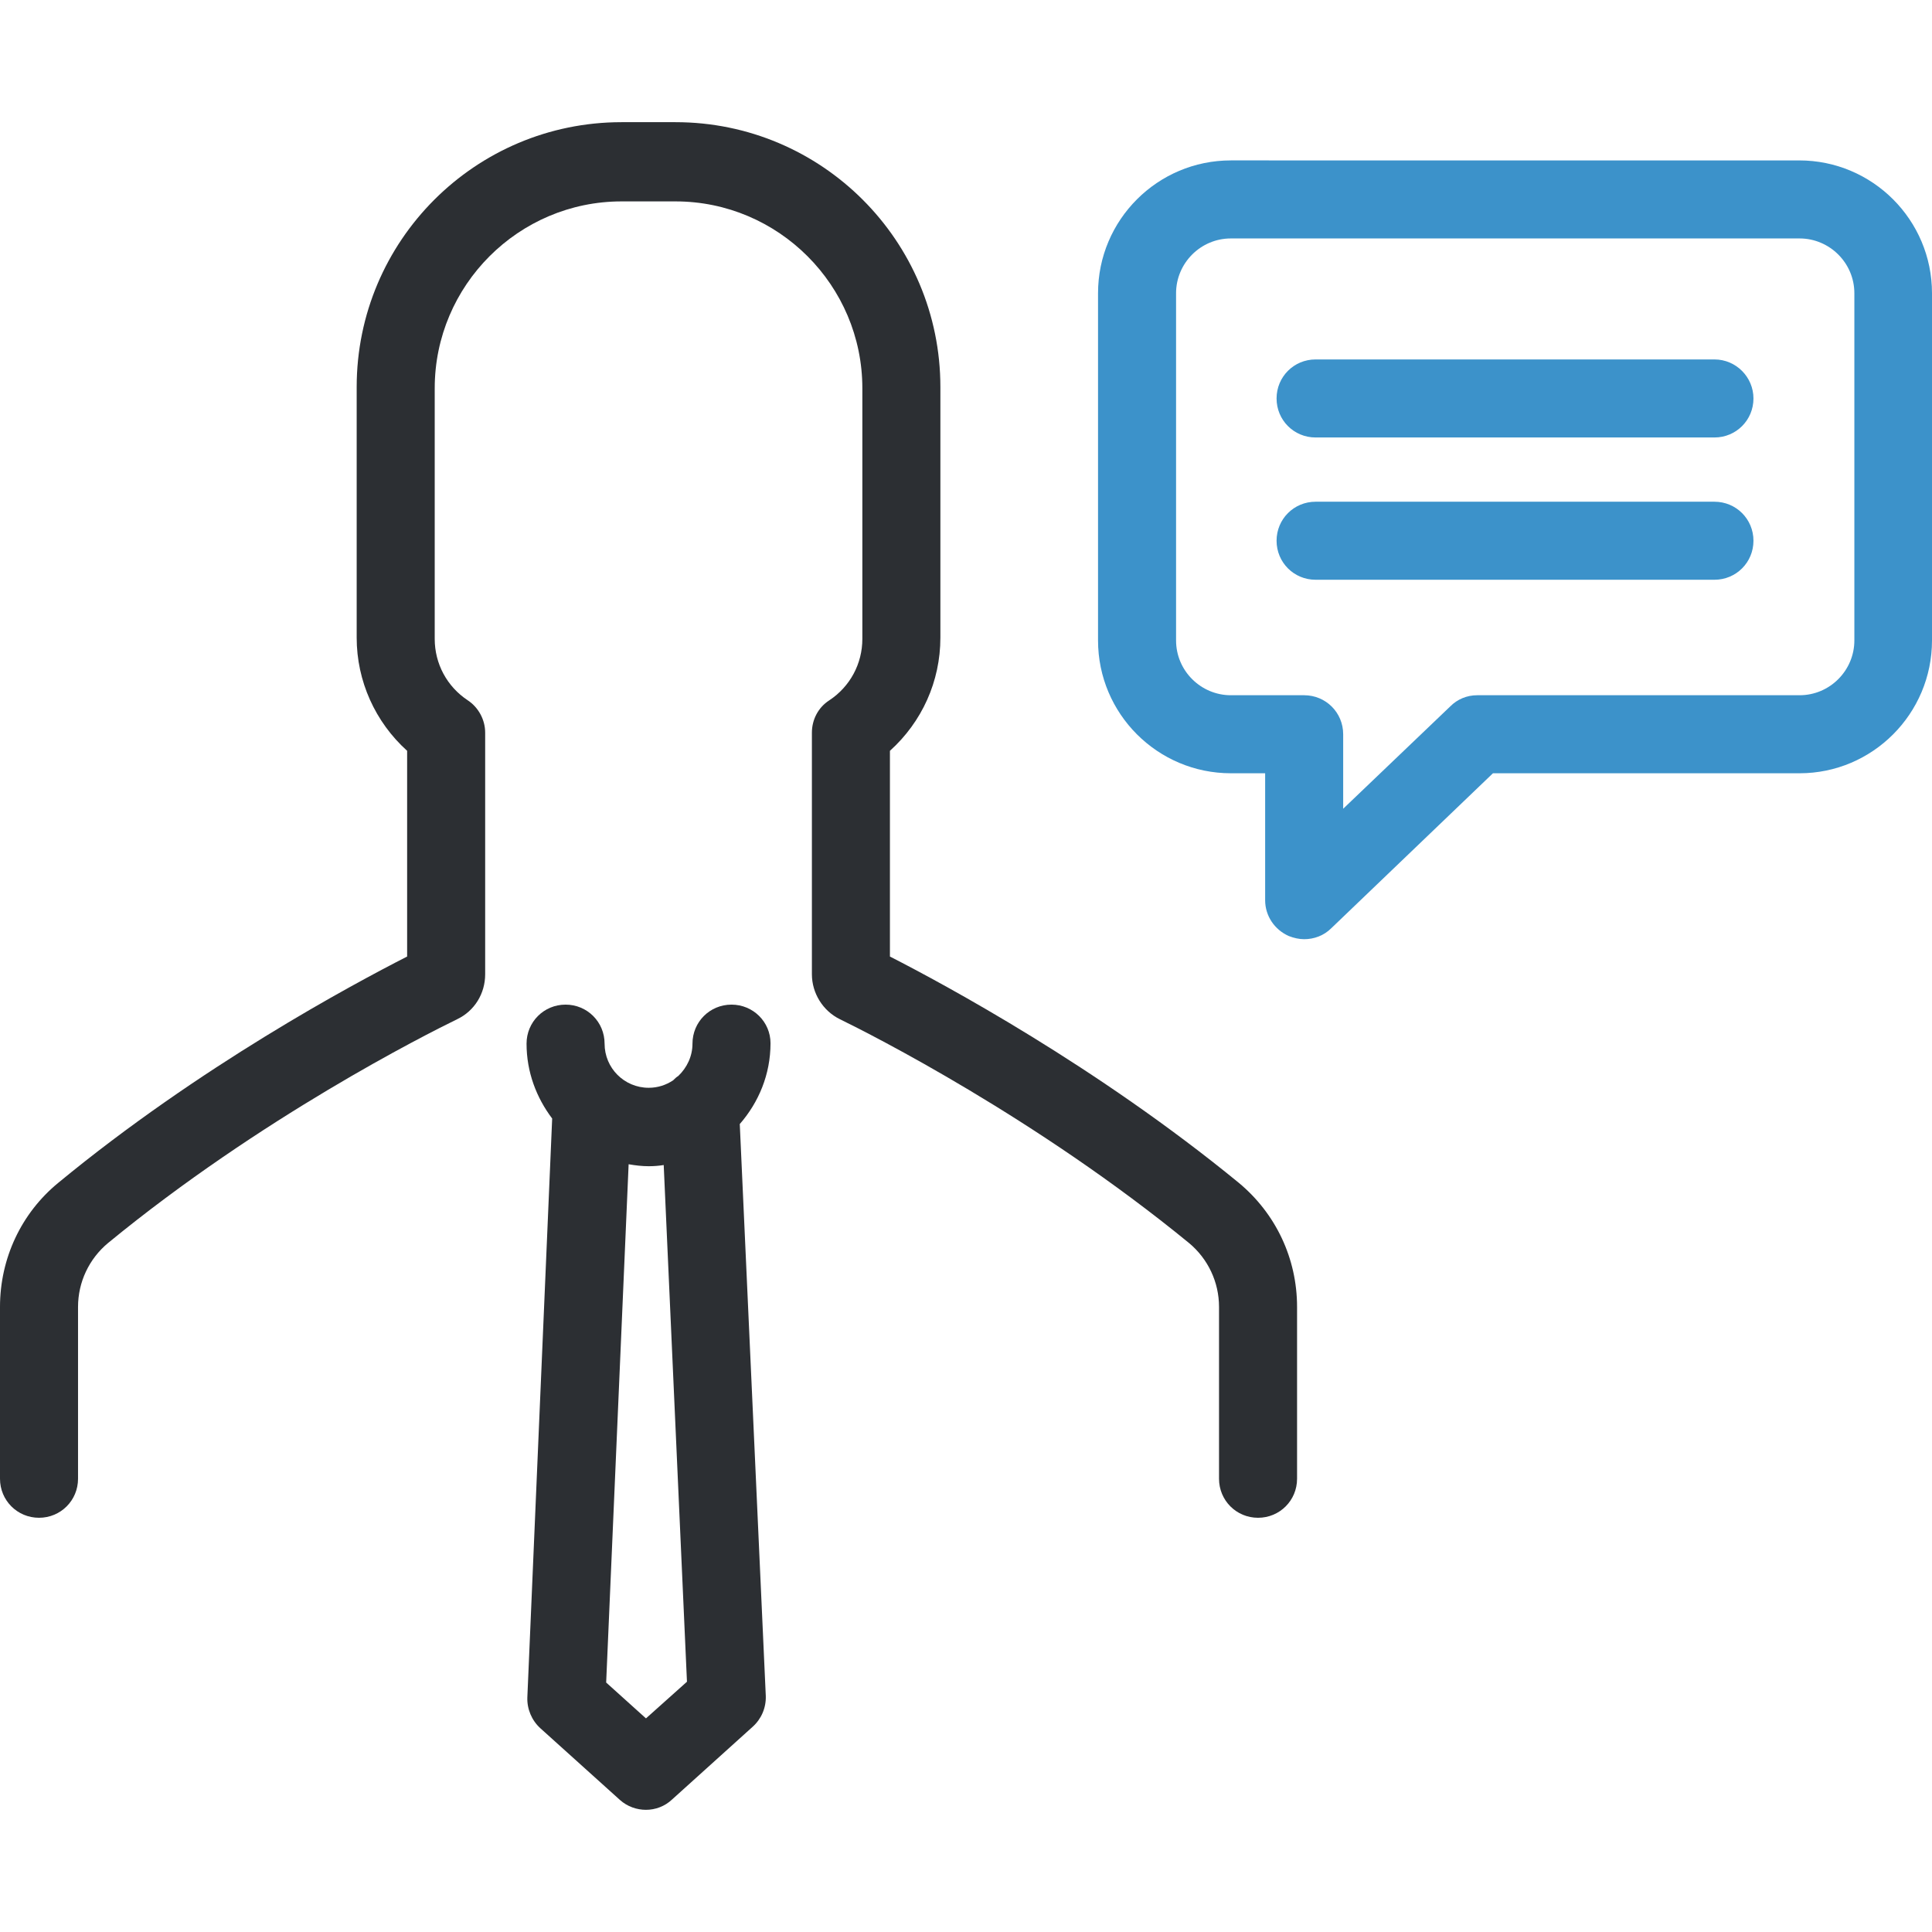
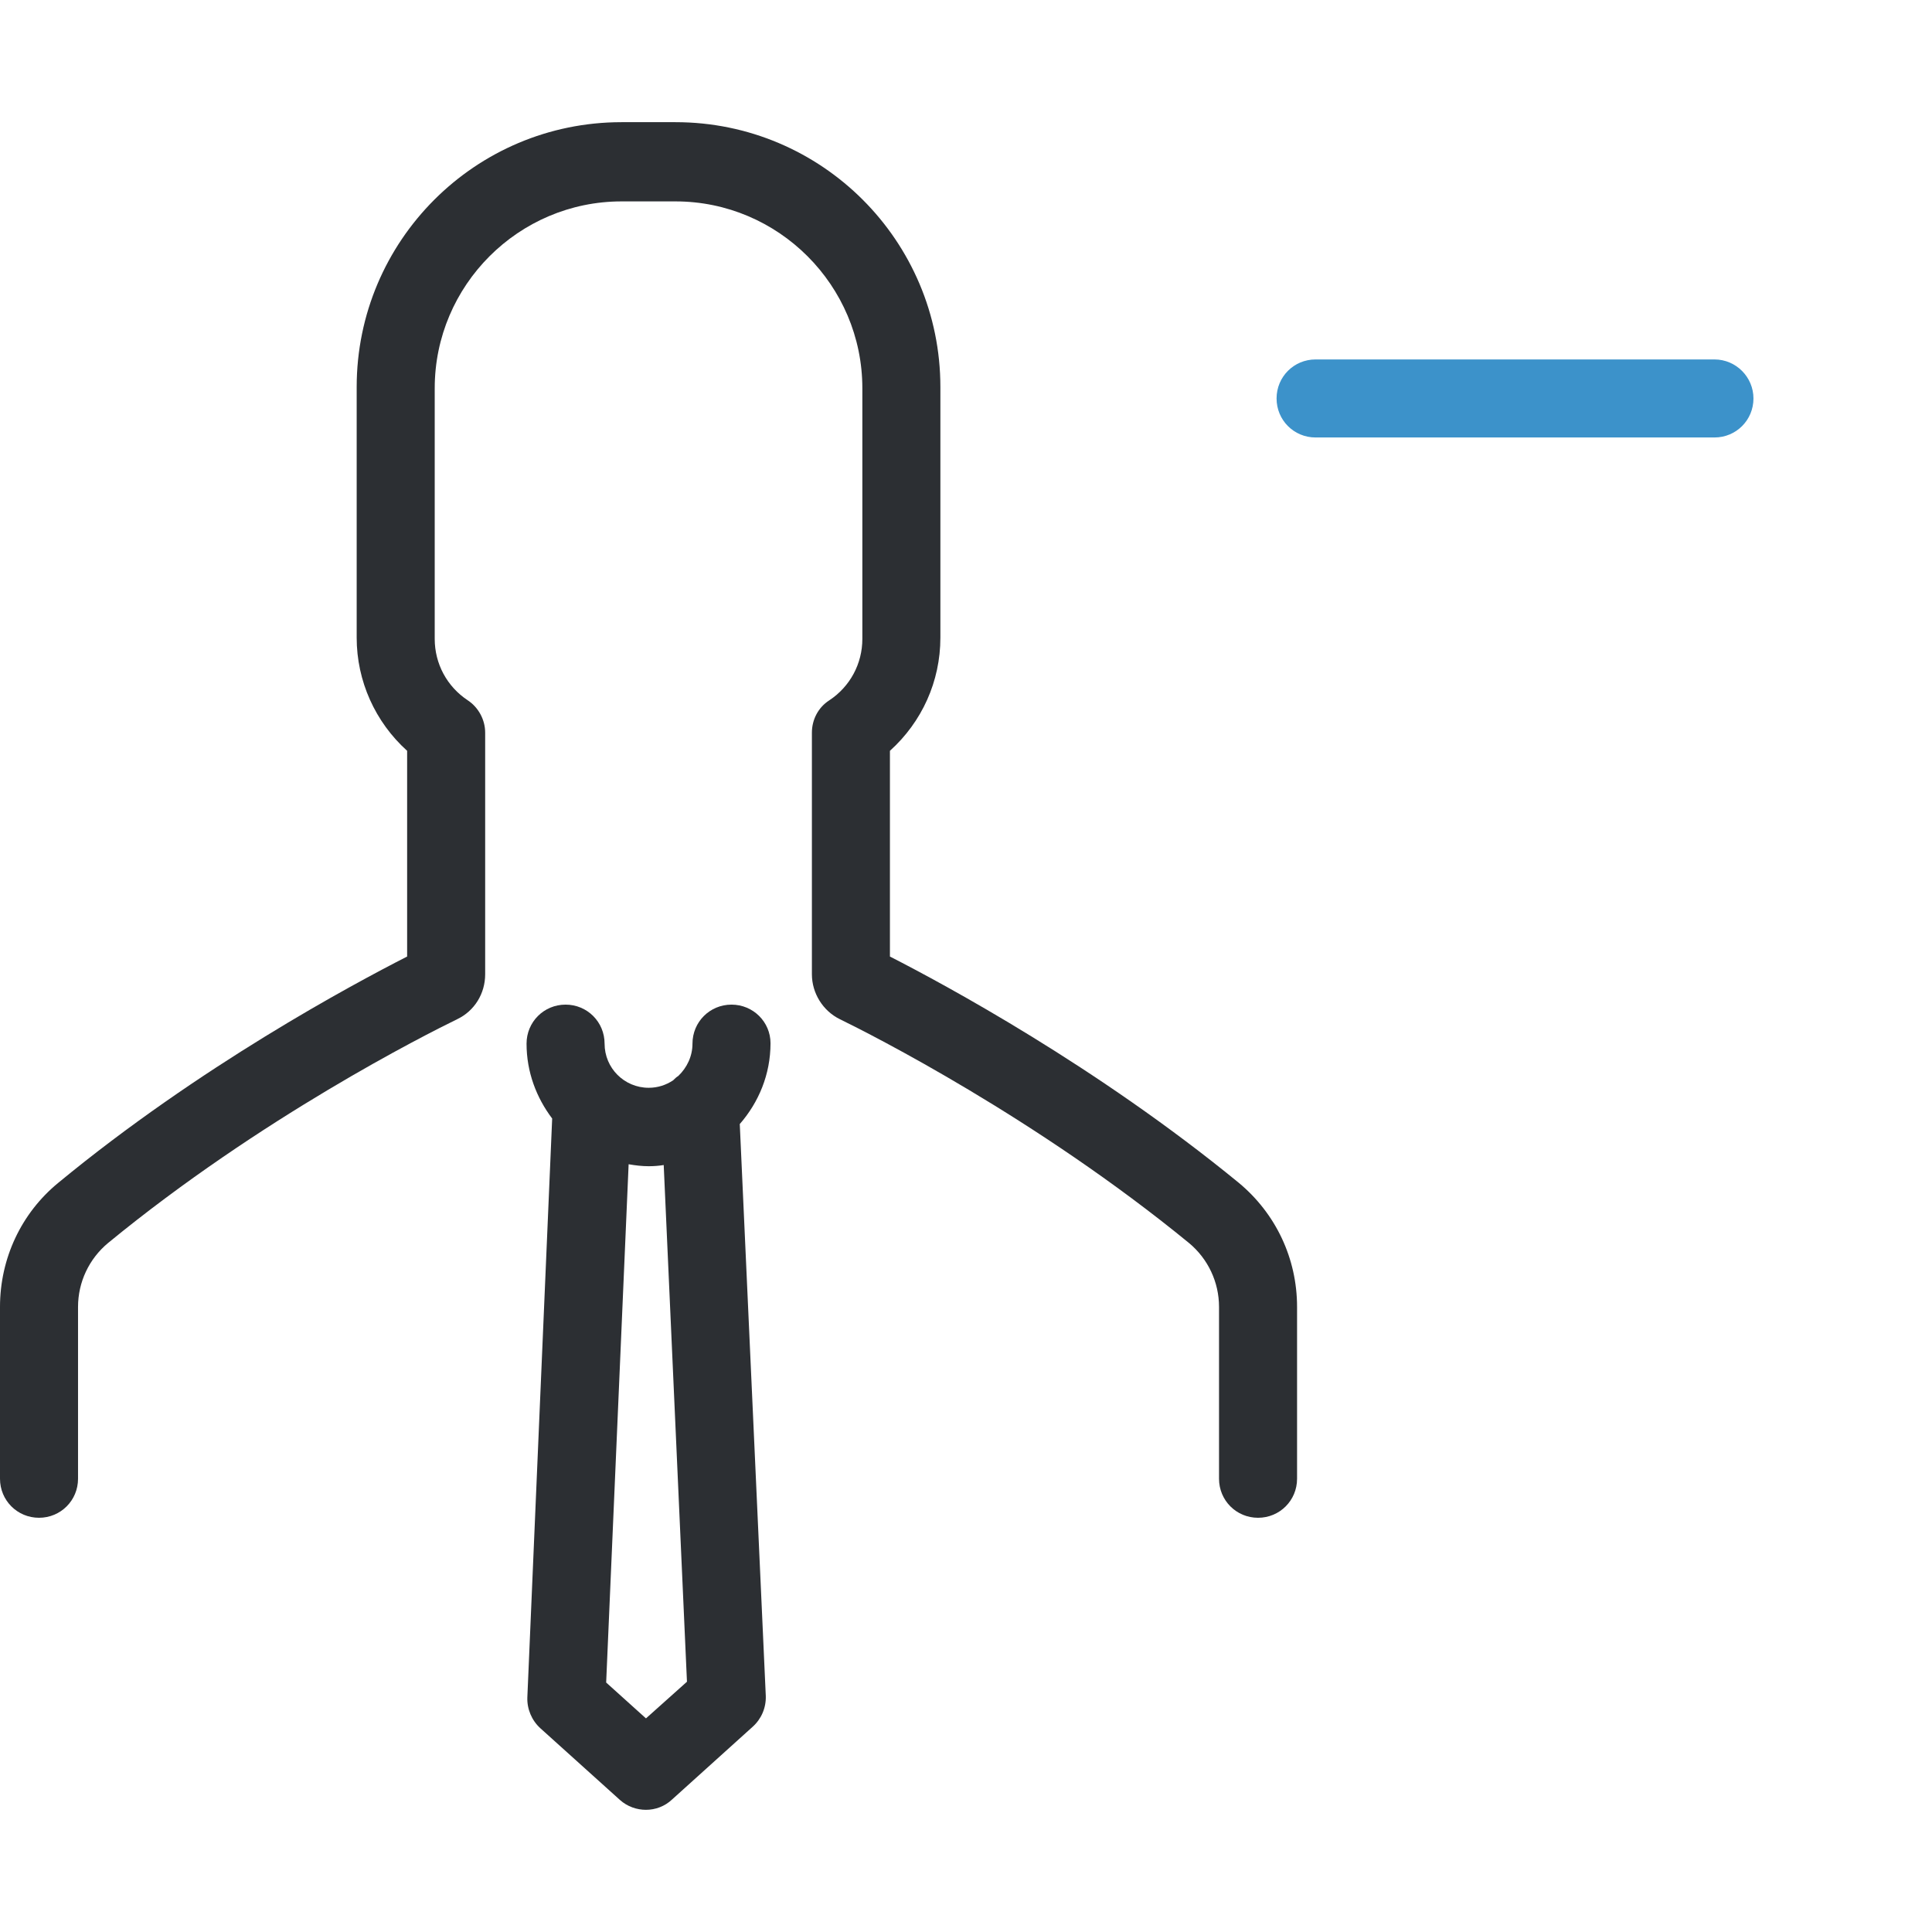
<svg xmlns="http://www.w3.org/2000/svg" height="800px" width="800px" version="1.1" id="Layer_1" viewBox="0 0 490.2 490.2" xml:space="preserve">
  <g>
    <g>
      <path style="fill:#2C2F33;" d="M123.1,247.2v-61.3c0-3.3-1.7-6.4-4.4-8.2c-5.3-3.5-8.4-9.3-8.4-15.6V98.5    c0-26.1,21.3-47.4,47.4-47.4h13.7c26.1,0,47.4,21.3,47.4,47.4v63.6c0,6.3-3.1,12.1-8.4,15.6c-2.8,1.8-4.4,4.9-4.4,8.2v61.3    c0,4.8,2.8,9.3,7.1,11.4c8,3.9,49.9,25.1,88.6,56.8c4.8,4,7.6,9.9,7.6,16.2v43.6c0,5.5,4.4,9.9,9.9,9.9s9.9-4.4,9.9-9.9v-43.6    c0-12.3-5.4-23.7-14.8-31.5c-36-29.5-74.6-50.3-88.5-57.4v-52.2c8.1-7.3,12.8-17.6,12.8-28.7V98.2c0-37.1-30.1-67.2-67.2-67.2    h-13.7c-37.1,0-67.2,30.1-67.2,67.2v63.6c0,11,4.7,21.4,12.8,28.7v52.2c-13.9,7.1-52.6,27.8-88.5,57.4C5.4,307.8,0,319.3,0,331.6    v43.6c0,5.5,4.4,9.9,9.9,9.9s9.9-4.4,9.9-9.9v-43.6c0-6.3,2.8-12.2,7.6-16.2c38.7-31.8,80.6-52.9,88.6-56.8    C120.4,256.5,123.1,252.1,123.1,247.2z" />
      <path style="fill:#2C2F33;" d="M185.6,254.9c-5.5,0-9.9,4.4-9.9,9.9c0,3.2-1.4,6.1-3.6,8.2c-0.5,0.3-0.9,0.7-1.3,1.1    c-1.8,1.2-3.9,1.9-6.2,1.9c-6.2,0-11.2-5-11.2-11.2c0-5.5-4.4-9.9-9.9-9.9s-9.9,4.4-9.9,9.9c0,7.2,2.5,13.7,6.5,19l-6.3,146.9    c-0.1,2.9,1.1,5.8,3.3,7.8l20.2,18.2c1.9,1.7,4.3,2.5,6.6,2.5c2.4,0,4.8-0.9,6.6-2.6l20.5-18.5c2.2-2,3.4-4.8,3.3-7.8l-6.6-145.1    c4.8-5.5,7.8-12.6,7.8-20.5C195.5,259.3,191.1,254.9,185.6,254.9z M163.9,436l-10.1-9.1l5.7-131.5c1.7,0.3,3.4,0.5,5.1,0.5    c1.3,0,2.6-0.1,3.8-0.3l5.9,131.1L163.9,436z" />
-       <path style="fill:#3C92CA;" d="M490.2,162.5V74.4c0-18.6-15.1-33.7-33.7-33.7H312.3c-18.6,0-33.7,15.1-33.7,33.7v88.1    c0,18.6,15.1,33.7,33.7,33.7h8.7v32.2c0,4,2.4,7.5,6,9.1c1.3,0.5,2.6,0.8,3.9,0.8c2.5,0,5-0.9,6.9-2.8l41-39.3h77.8    C475.1,196.2,490.2,181.1,490.2,162.5z M374.8,176.4c-2.6,0-5,1-6.8,2.8l-27.2,26v-18.9c0-5.5-4.4-9.9-9.9-9.9h-18.6    c-7.6,0-13.9-6.2-13.9-13.9V74.4c0-7.6,6.2-13.9,13.9-13.9h144.3c7.6,0,13.9,6.2,13.9,13.9v88.1c0,7.6-6.2,13.9-13.9,13.9H374.8    L374.8,176.4z" />
      <path style="fill:#3C92CA;" d="M435,91.2H333.8c-5.5,0-9.9,4.4-9.9,9.9s4.4,9.9,9.9,9.9H435c5.5,0,9.9-4.4,9.9-9.9    C444.9,95.7,440.5,91.2,435,91.2z" />
-       <path style="fill:#3C92CA;" d="M435,127.3H333.8c-5.5,0-9.9,4.4-9.9,9.9s4.4,9.9,9.9,9.9H435c5.5,0,9.9-4.4,9.9-9.9    S440.5,127.3,435,127.3z" />
    </g>
  </g>
</svg>